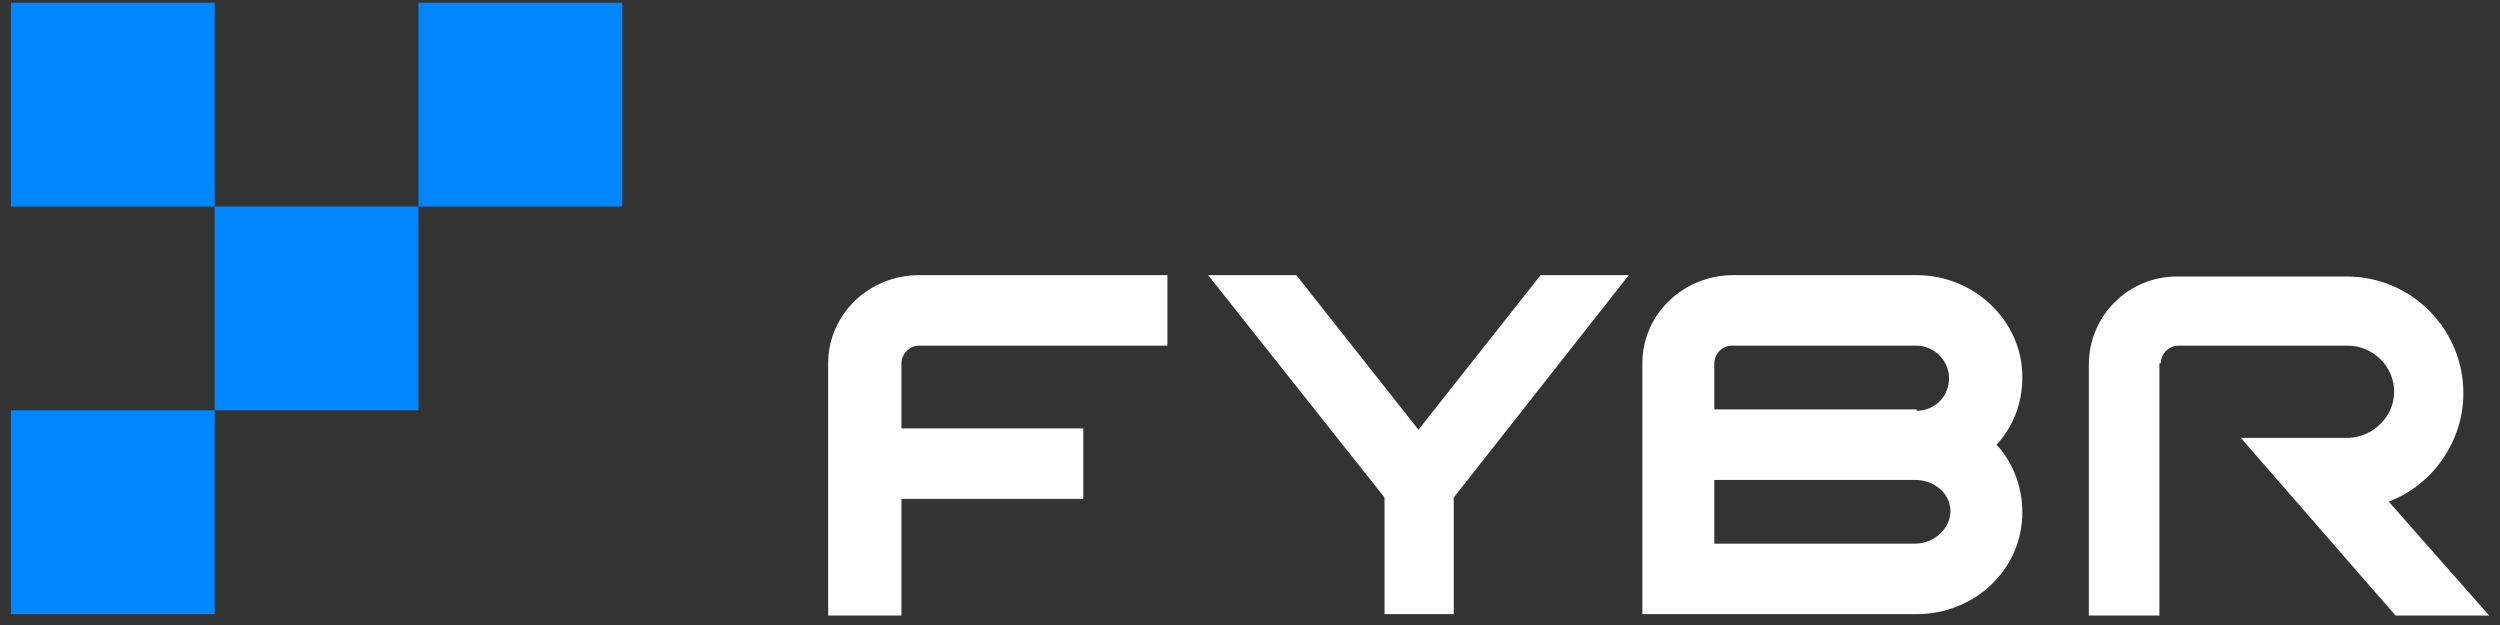
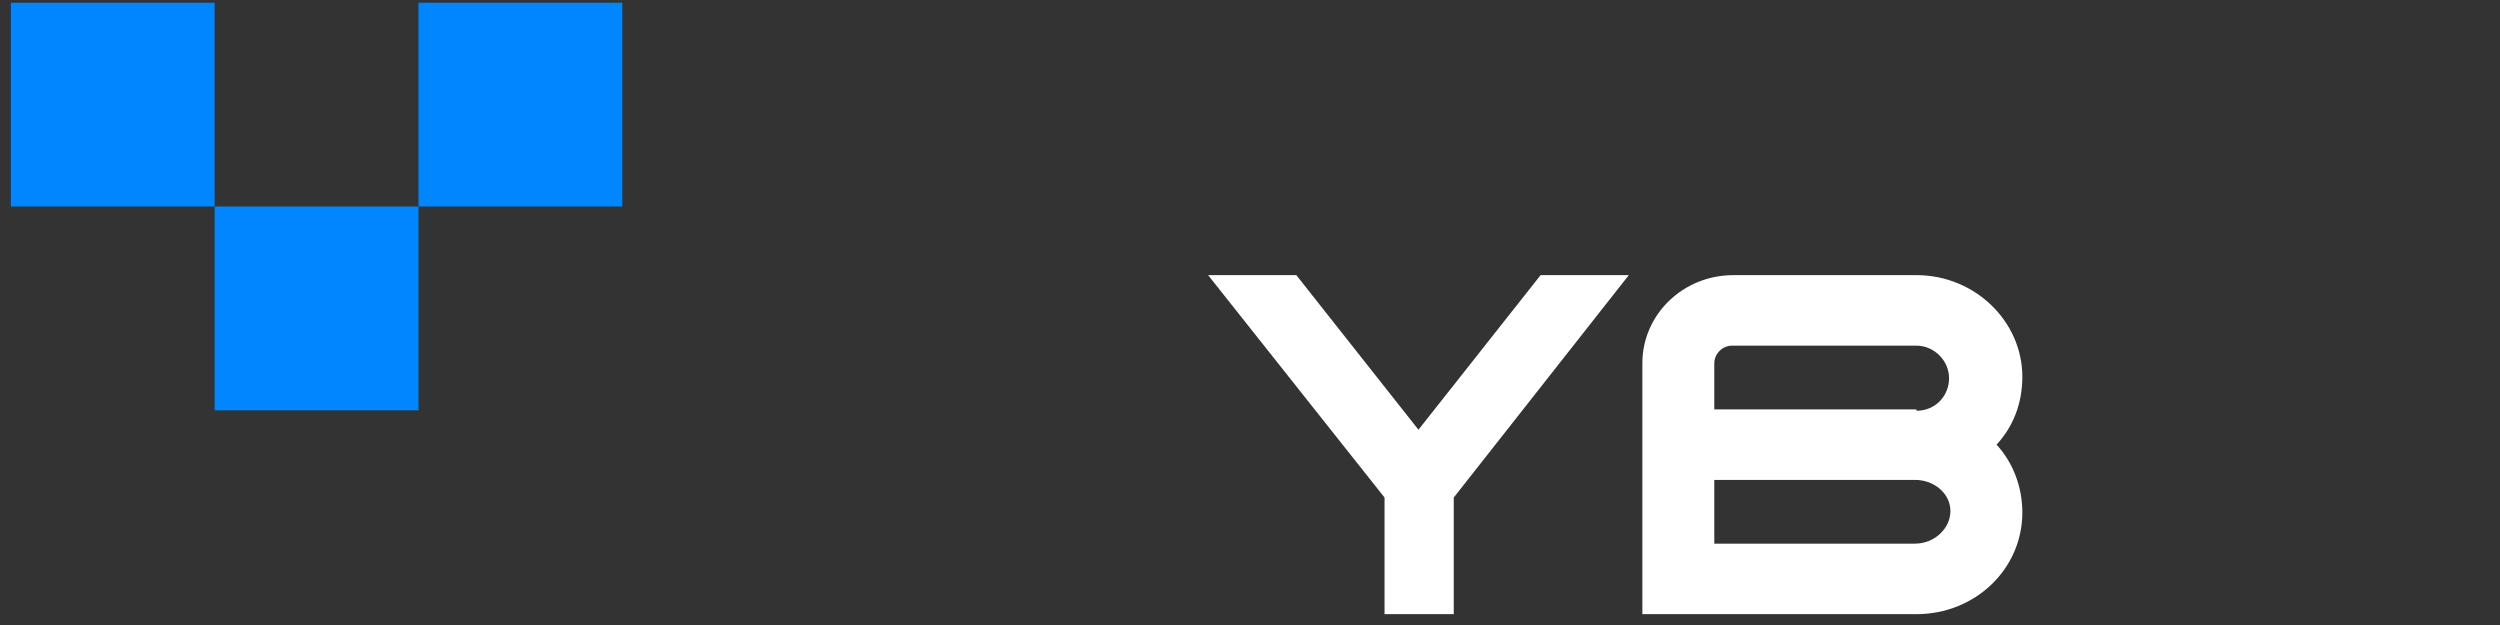
<svg xmlns="http://www.w3.org/2000/svg" width="156px" height="39px" viewBox="0 0 156 39" version="1.1">
  <rect x="0" y="0" width="156" height="39" fill="#333333" stroke="none" />
  <title>Group 2</title>
  <desc>Created with Sketch.</desc>
  <g id="Production" stroke="none" stroke-width="1" fill="none" fill-rule="evenodd">
    <g id="Desktop-HD" transform="translate(-135, -33)" fill-rule="nonzero">
      <g id="Group-2" transform="translate(135, 33)">
        <g id="Group" fill="#0087FF">
          <rect id="Rectangle" x="0.678" y="0.17" width="12.717" height="12.717" />
          <rect id="Rectangle" x="13.396" y="12.887" width="12.717" height="12.717" />
          <rect id="Rectangle" x="26.113" y="0.17" width="12.717" height="12.717" />
-           <rect id="Rectangle" x="0.678" y="25.604" width="12.717" height="12.717" />
        </g>
        <g id="Group" transform="translate(51, 17)" fill="#FFFFFF">
-           <path d="M5.25,9.731 L16.597,9.731 L16.597,14.131 L5.25,14.131 L5.25,21.408 L0.677,21.408 L0.677,5.669 C0.677,2.623 3.218,0.169 6.351,0.169 L21.847,0.169 L21.847,4.569 L6.351,4.569 C5.758,4.569 5.25,5.077 5.25,5.669 L5.25,9.731 L5.25,9.731 Z" id="Combined-Shape" />
          <polygon id="Path" points="24.387 0.169 29.891 0.169 37.512 9.815 45.133 0.169 50.637 0.169 39.714 14.046 39.714 21.323 35.395 21.323 35.395 14.046" />
          <path d="M73.585,10.746 C74.601,11.846 75.194,13.369 75.194,14.977 C75.194,18.531 72.23,21.323 68.589,21.323 L51.484,21.323 L51.484,12.946 L51.484,5.669 C51.484,2.623 54.024,0.169 57.157,0.169 L68.589,0.169 C72.23,0.169 75.194,3.046 75.194,6.515 C75.194,8.208 74.601,9.646 73.585,10.746 Z M68.504,12.946 L55.972,12.946 L55.972,16.923 L68.504,16.923 C69.69,16.923 70.706,15.992 70.706,14.892 C70.706,13.792 69.69,12.946 68.504,12.946 Z M68.589,8.631 C69.774,8.631 70.621,7.7 70.621,6.6 C70.621,5.5 69.69,4.569 68.589,4.569 L57.073,4.569 C56.48,4.569 55.972,5.077 55.972,5.669 L55.972,8.546 L68.589,8.546 L68.589,8.631 Z" id="Shape" />
-           <path d="M83.831,5.669 C83.831,5.077 84.339,4.569 84.931,4.569 L95.516,4.569 C97.04,4.569 98.395,5.838 98.395,7.446 C98.395,8.969 97.125,10.238 95.601,10.323 L88.827,10.323 L98.48,21.408 L104.323,21.408 L98.056,14.3 C100.766,13.285 102.714,10.577 102.714,7.531 C102.714,3.554 99.496,0.254 95.431,0.254 L84.847,0.254 C81.798,0.254 79.343,2.708 79.343,5.754 L79.343,21.408 L83.746,21.408 L83.746,5.669 L83.831,5.669 Z" id="Path" />
        </g>
      </g>
    </g>
  </g>
</svg>